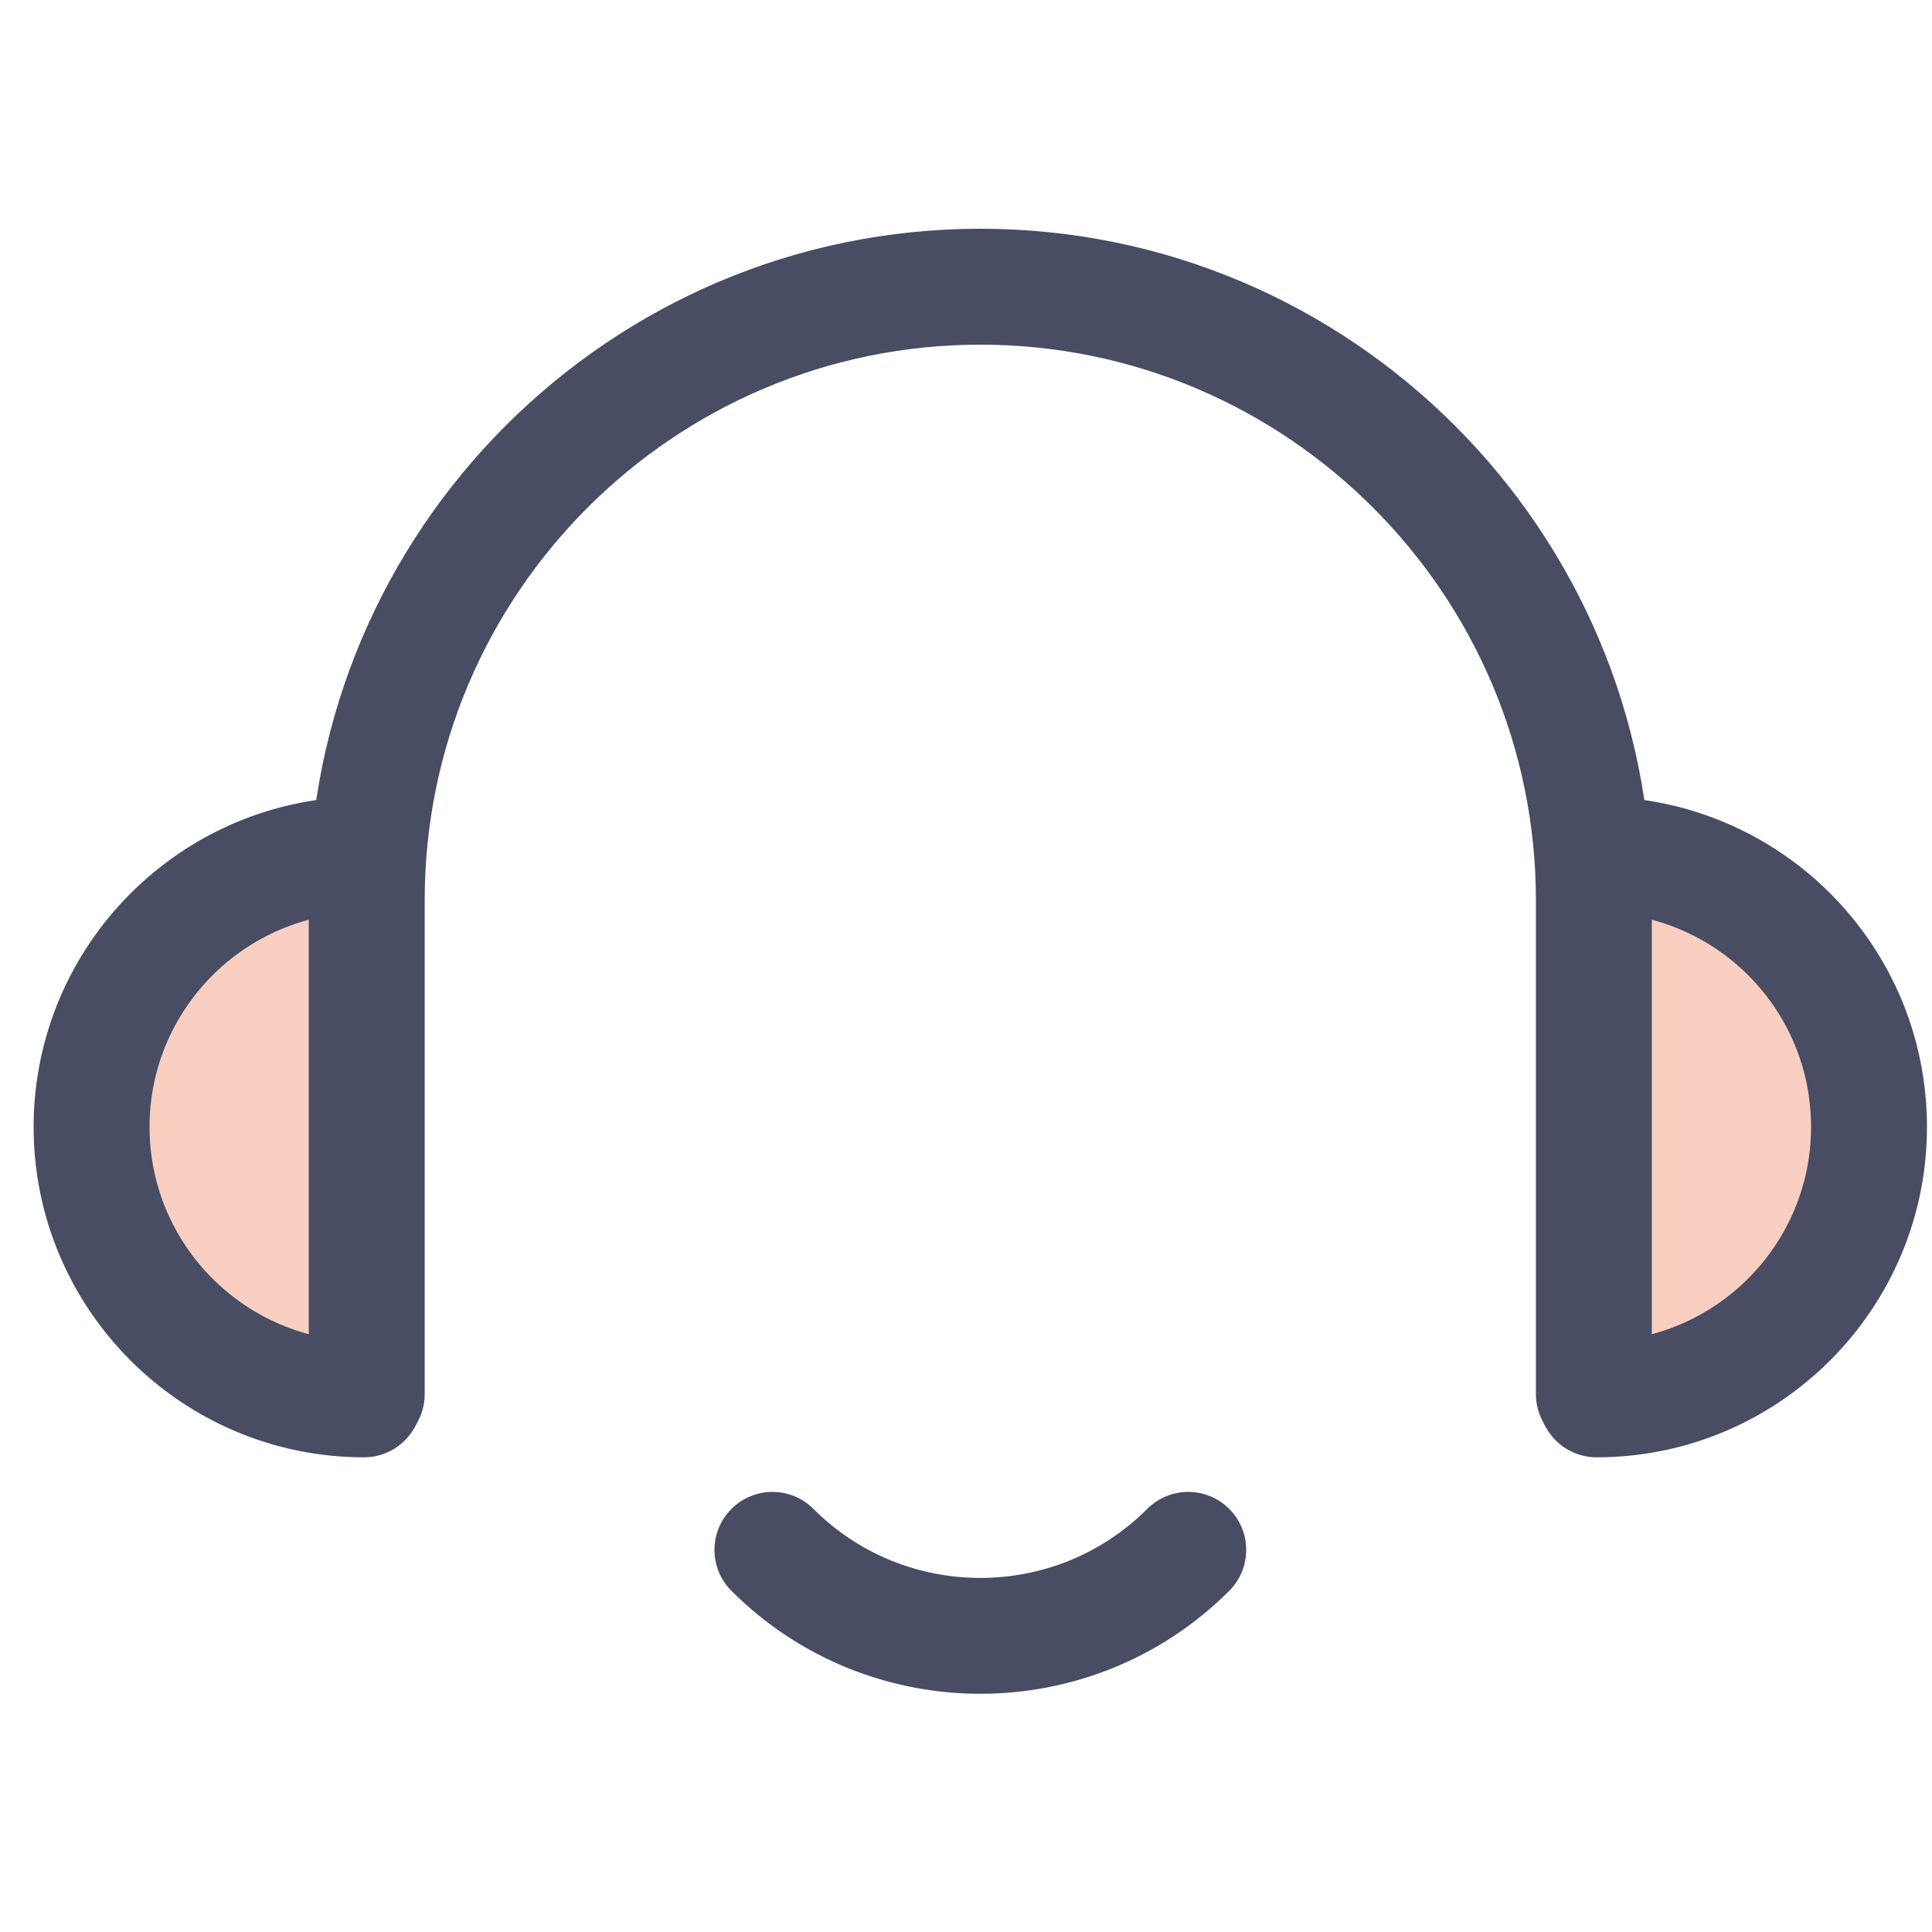
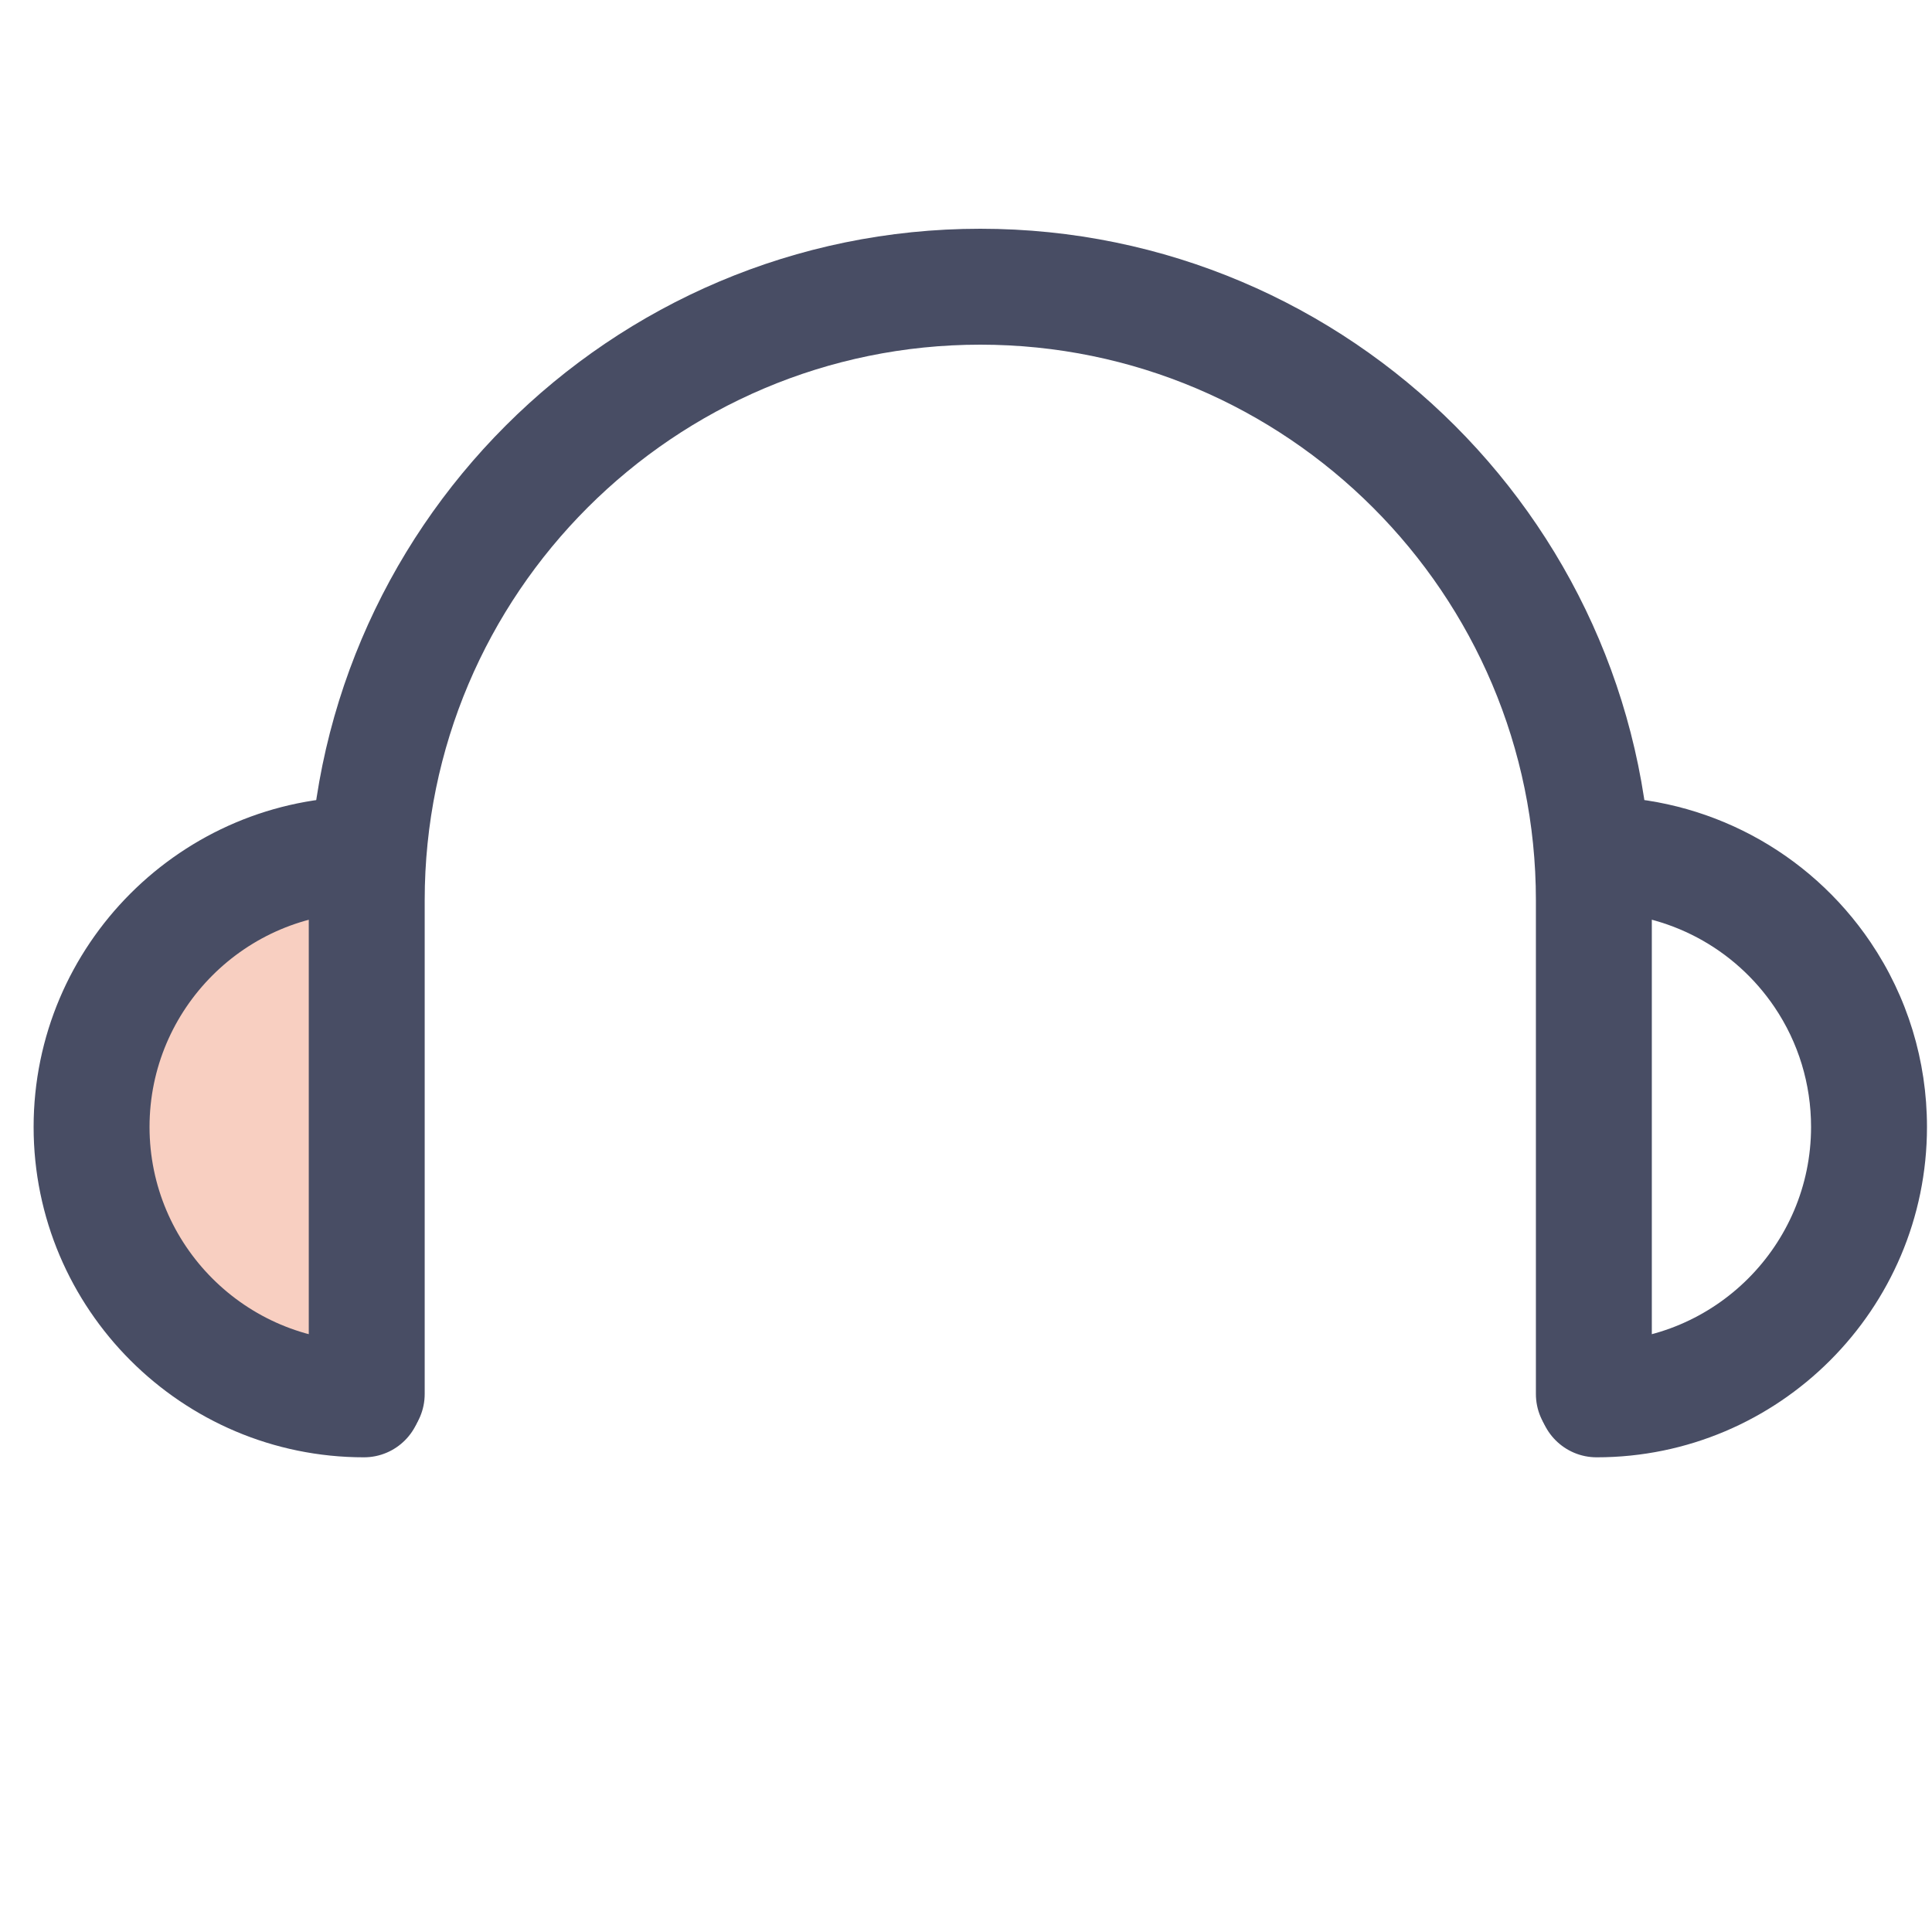
<svg xmlns="http://www.w3.org/2000/svg" version="1.1" id="레이어_1" x="0px" y="0px" width="50px" height="50px" viewBox="0 0 50 50" enable-background="new 0 0 50 50" xml:space="preserve">
  <g>
    <g>
      <g>
-         <path fill="#F8CFC1" d="M41.321,22.117c2.433,0,4.578,1.233,5.845,3.108c0.76,1.125,1.204,2.48,1.204,3.941     c0,3.893-3.155,7.049-7.049,7.049" />
        <path fill="#484D64" d="M41.321,37.715c-0.829,0-1.5-0.672-1.5-1.5c0-0.829,0.671-1.5,1.5-1.5c3.06,0,5.549-2.49,5.549-5.549     c0-1.112-0.327-2.186-0.946-3.102c-1.036-1.533-2.756-2.448-4.603-2.448c-0.829,0-1.5-0.671-1.5-1.5s0.671-1.5,1.5-1.5     c2.844,0,5.493,1.409,7.088,3.768c0.956,1.415,1.461,3.068,1.461,4.781C49.87,33.879,46.035,37.715,41.321,37.715z" />
      </g>
      <g>
        <path fill="#F8CFC1" d="M9.419,22.117c-3.893,0-7.049,3.156-7.049,7.049c0,3.893,3.156,7.049,7.049,7.049" />
        <path fill="#484D64" d="M9.419,37.715c-4.714,0-8.549-3.836-8.549-8.549c0-4.714,3.835-8.549,8.549-8.549     c0.829,0,1.5,0.671,1.5,1.5s-0.671,1.5-1.5,1.5c-3.06,0-5.549,2.489-5.549,5.549c0,3.059,2.489,5.549,5.549,5.549     c0.829,0,1.5,0.671,1.5,1.5C10.919,37.043,10.248,37.715,9.419,37.715z" />
      </g>
      <path fill="#484D64" d="M41.249,37.576c-0.829,0-1.5-0.672-1.5-1.5V23.299c0-7.929-6.45-14.379-14.379-14.379    s-14.379,6.45-14.379,14.379v12.777c0,0.828-0.671,1.5-1.5,1.5s-1.5-0.672-1.5-1.5V23.299c0-9.583,7.796-17.379,17.379-17.379    c9.583,0,17.379,7.796,17.379,17.379v12.777C42.749,36.904,42.078,37.576,41.249,37.576z" />
    </g>
-     <path fill="#484D64" d="M25.371,43.835c-2.333,0-4.666-0.888-6.441-2.664c-0.586-0.585-0.586-1.536,0-2.121   c0.586-0.586,1.535-0.586,2.121,0c2.381,2.382,6.258,2.382,8.64,0c0.586-0.586,1.535-0.586,2.121,0   c0.586,0.585,0.586,1.536,0,2.121C30.035,42.947,27.703,43.835,25.371,43.835z" />
  </g>
</svg>